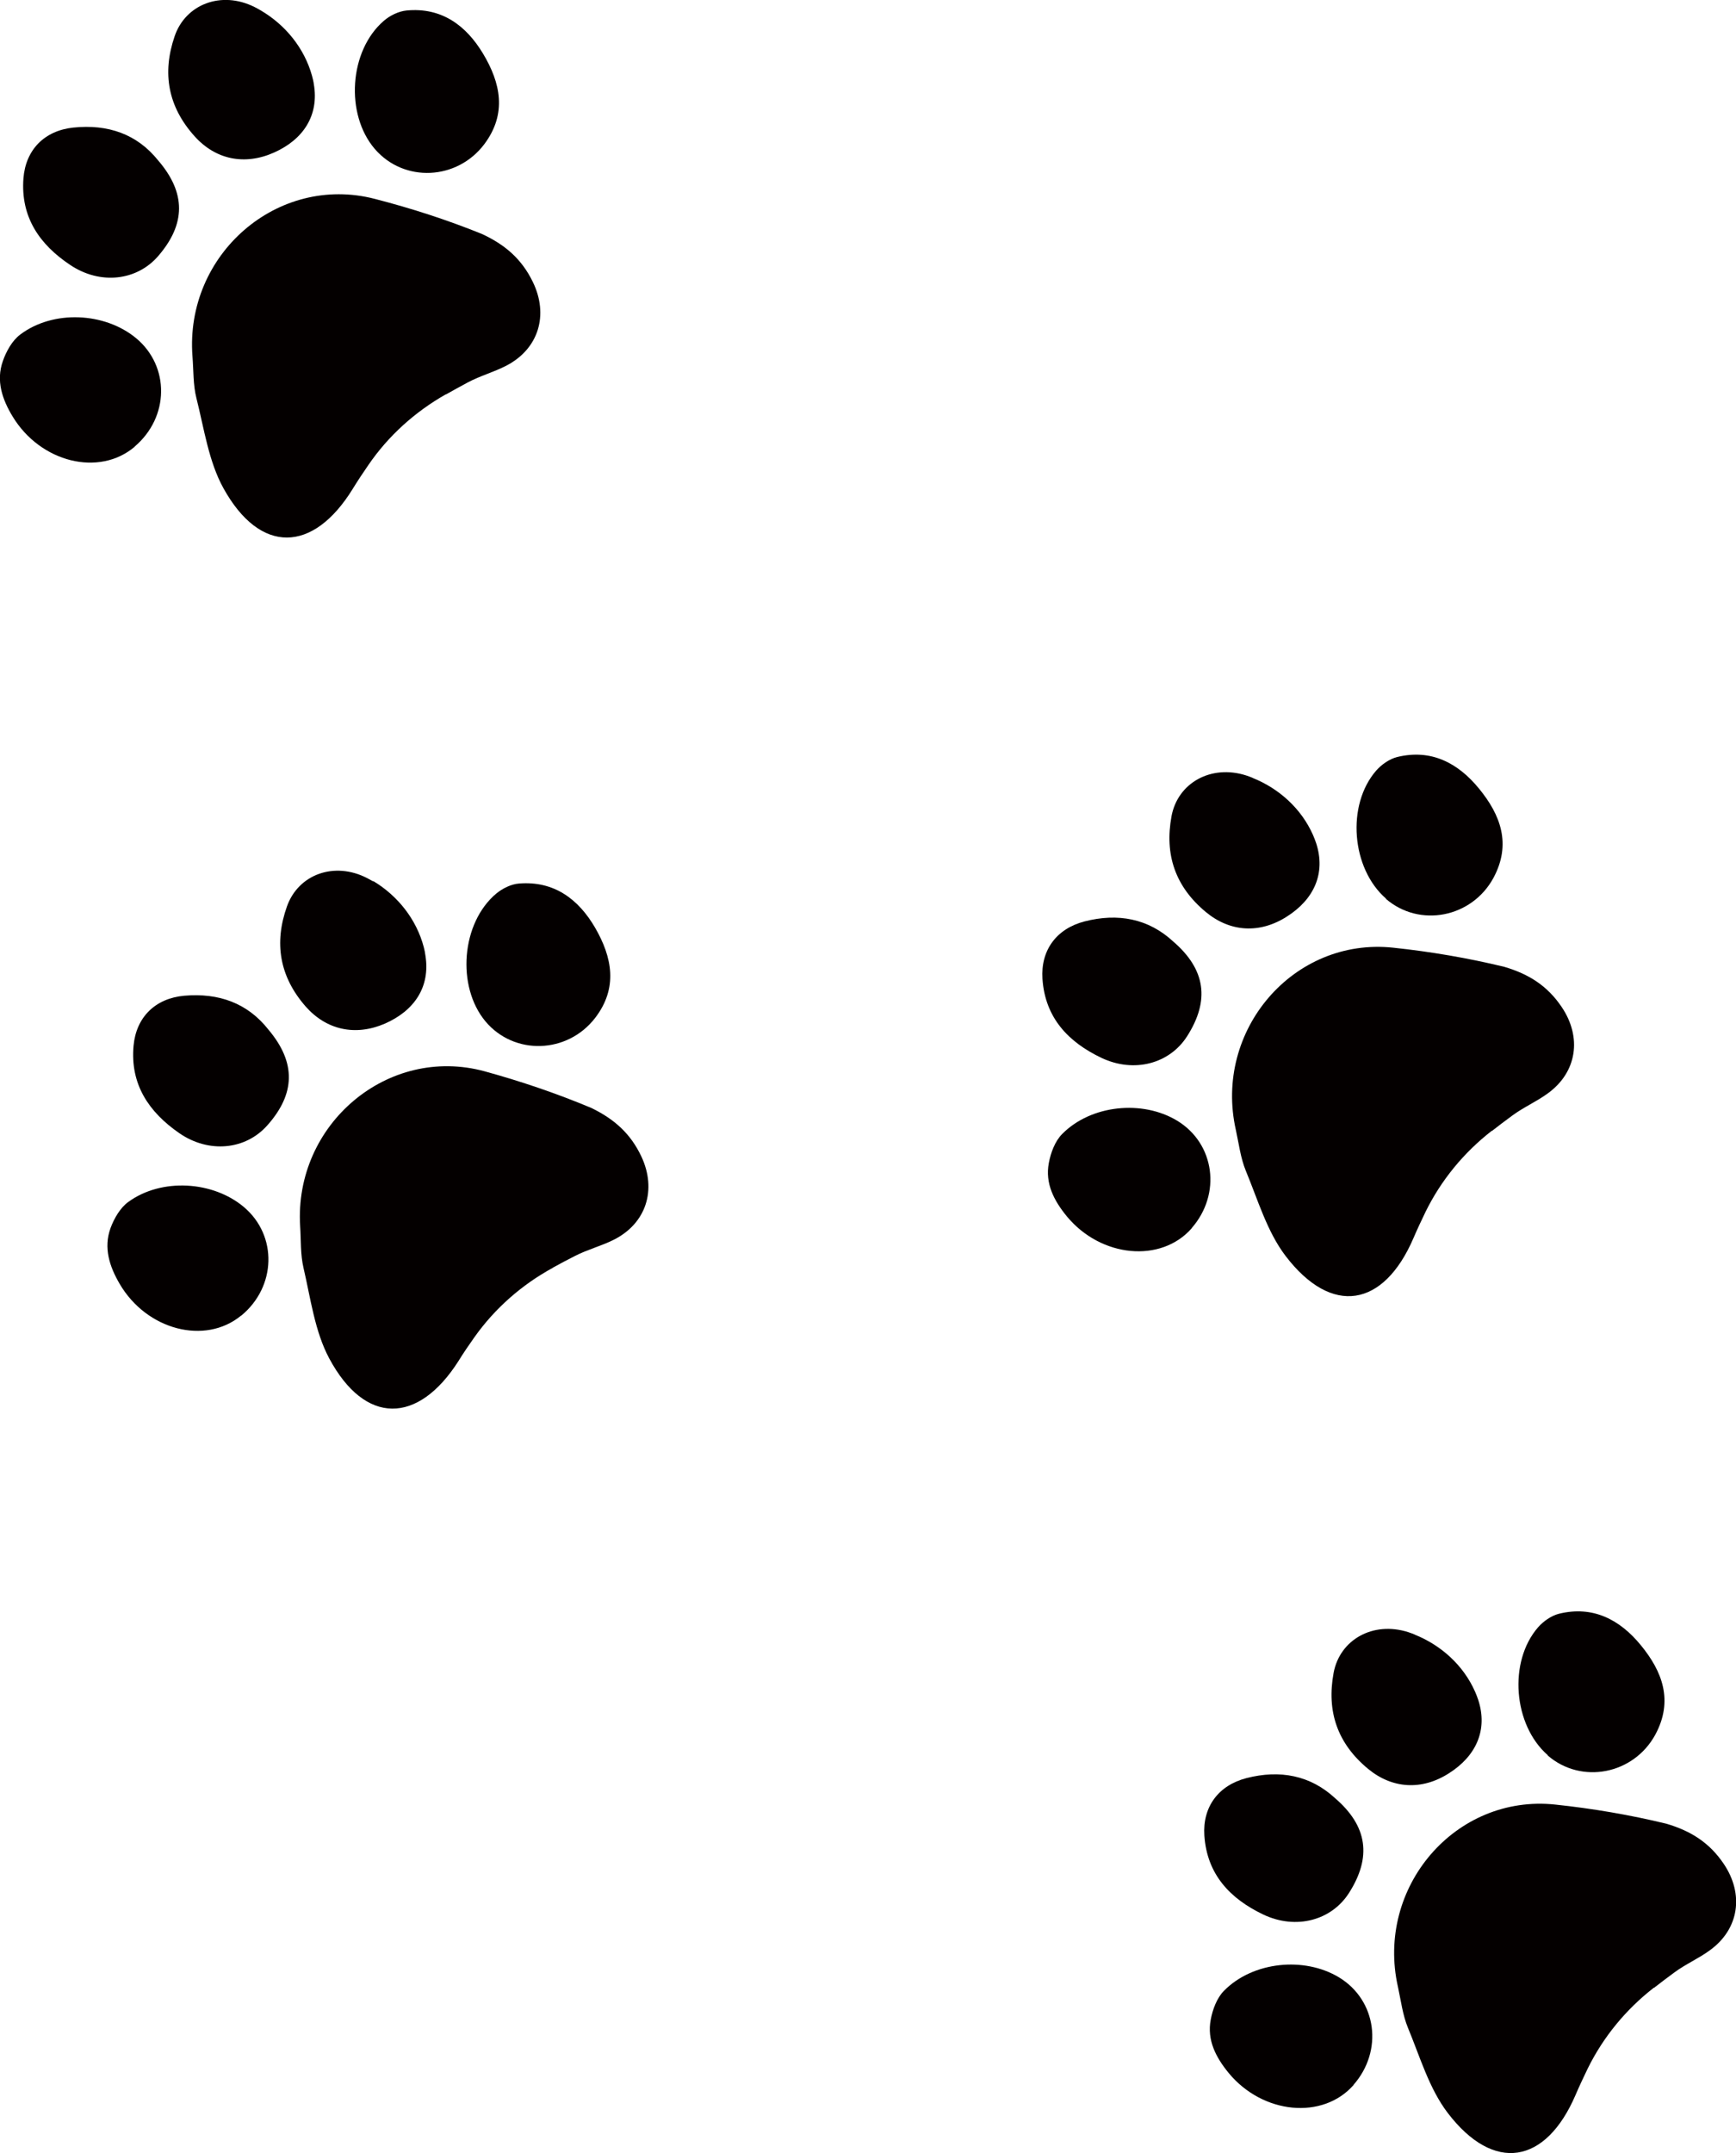
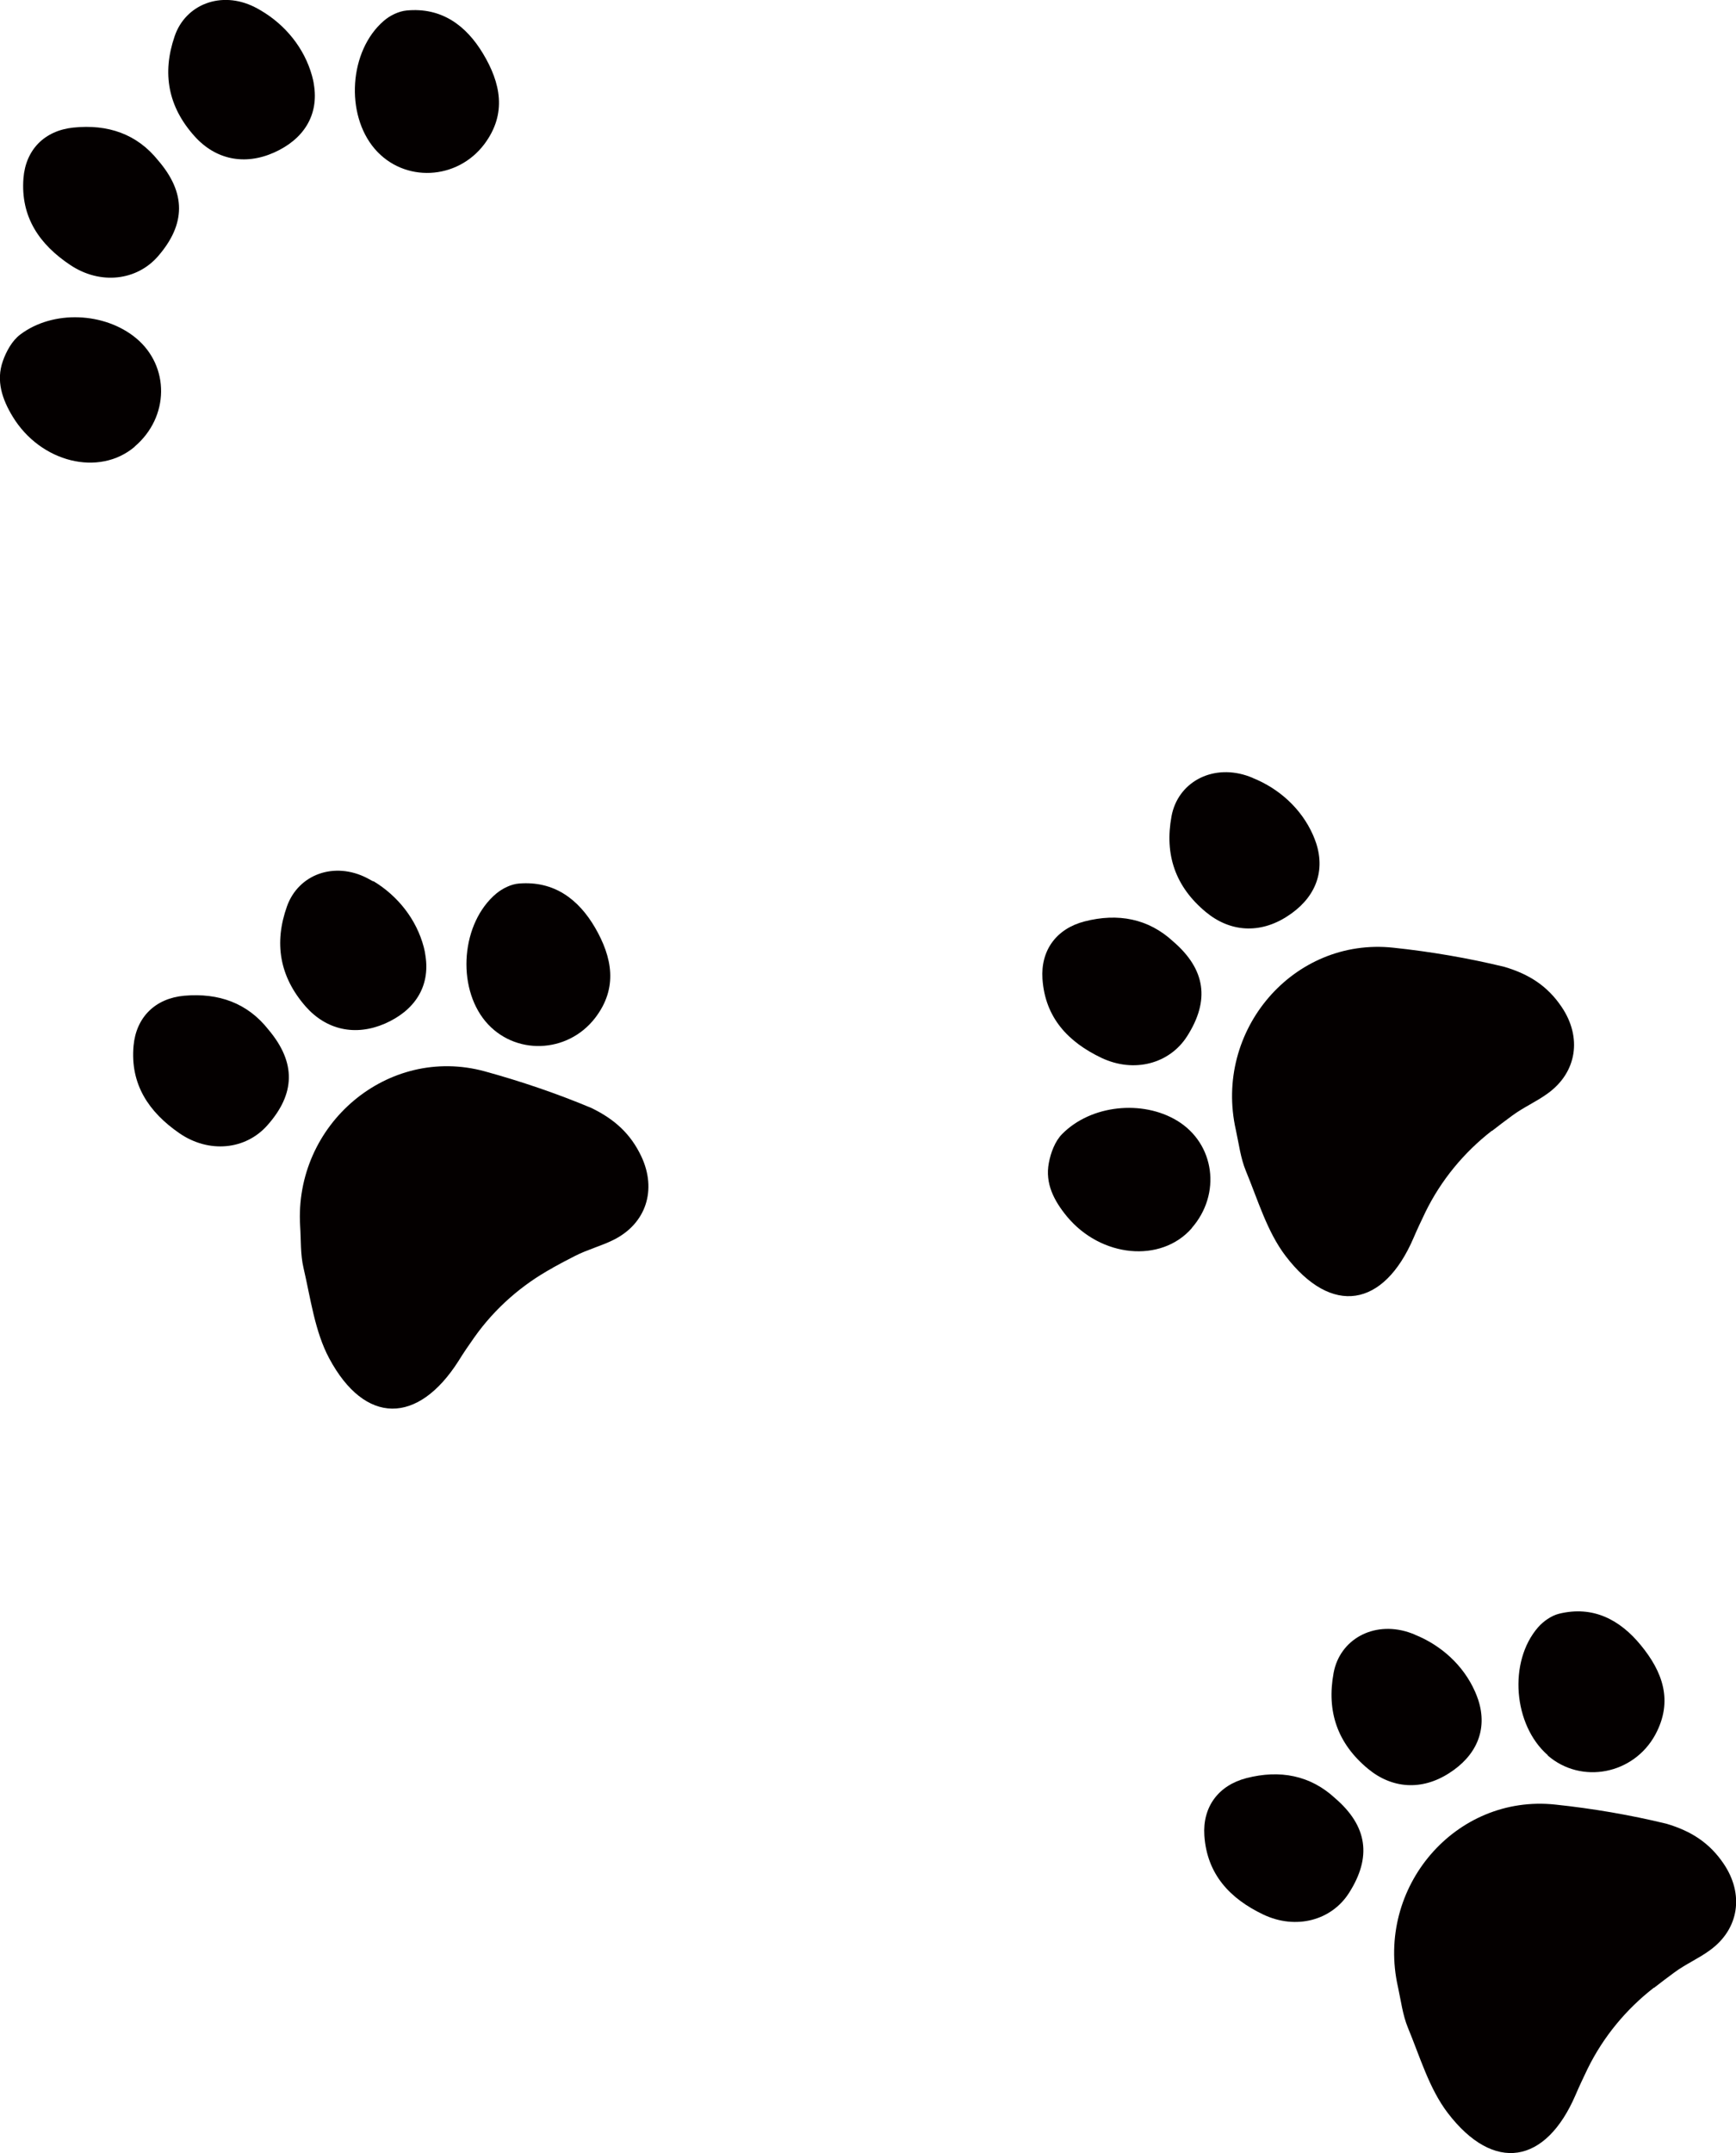
<svg xmlns="http://www.w3.org/2000/svg" id="_レイヤー_1" data-name="レイヤー 1" viewBox="0 0 92.54 114.75">
  <defs>
    <style>
      .cls-1 {
        fill: #040000;
      }
    </style>
  </defs>
  <g>
-     <path class="cls-1" d="M23.76,21.02c-1.64.93-3.06,2.21-4.12,3.76-.29.42-.57.84-.84,1.28-2.11,3.42-4.93,3.5-6.89-.04-.79-1.43-1.03-3.18-1.44-4.8-.18-.71-.15-1.48-.21-2.23-.41-5.43,4.54-9.73,9.72-8.39,1.94.5,3.86,1.12,5.71,1.87,1.25.58,2.12,1.34,2.71,2.55.86,1.76.32,3.57-1.41,4.47-.66.34-1.39.54-2.05.89-.39.21-.79.43-1.18.65" />
    <path class="cls-1" d="M19.98,7.94c-1.59-1.85-1.37-5.24.48-6.83.32-.28.79-.51,1.21-.55,1.87-.18,3.18.8,4.08,2.3.93,1.55,1.29,3.19.07,4.82-1.45,1.93-4.28,2.07-5.84.26" />
    <path class="cls-1" d="M7.18,23.81c-1.9,1.61-5.01.84-6.5-1.6-.56-.92-.9-1.91-.53-2.96.18-.52.5-1.1.93-1.42,1.75-1.32,4.5-1.19,6.17.19,1.81,1.5,1.78,4.21-.07,5.78" />
    <path class="cls-1" d="M8.43,8.55c1.49,1.73,1.48,3.39,0,5.1-1.13,1.31-3.08,1.55-4.69.47-1.62-1.08-2.65-2.54-2.49-4.62.12-1.52,1.12-2.54,2.66-2.7,1.84-.19,3.39.34,4.52,1.75" />
    <path class="cls-1" d="M13.89.55c1.32.77,2.33,2.01,2.74,3.48.04.15.08.3.1.46.28,1.65-.55,2.94-2.12,3.64-1.57.7-3.12.38-4.24-.87-1.41-1.57-1.74-3.35-1.06-5.33.58-1.7,2.48-2.44,4.25-1.56.11.06.22.11.33.18" />
  </g>
  <g>
    <path class="cls-1" d="M29.47,67.57c-1.65.9-3.09,2.16-4.18,3.7-.29.41-.58.83-.85,1.27-2.16,3.39-4.98,3.42-6.89-.14-.77-1.44-.99-3.19-1.37-4.82-.17-.72-.13-1.48-.18-2.23-.33-5.43,4.68-9.66,9.84-8.25,1.93.53,3.84,1.18,5.68,1.95,1.24.6,2.1,1.38,2.67,2.59.83,1.77.26,3.57-1.48,4.44-.66.33-1.4.52-2.06.86-.4.2-.79.41-1.19.63" />
    <path class="cls-1" d="M25.88,54.44c-1.56-1.87-1.29-5.26.58-6.82.33-.27.79-.5,1.21-.53,1.87-.15,3.17.84,4.05,2.35.91,1.57,1.24,3.21,0,4.82-1.48,1.91-4.31,2-5.84.18" />
-     <path class="cls-1" d="M12.85,70.12c-1.92,1.58-5.03.77-6.47-1.69-.54-.92-.87-1.92-.49-2.97.19-.52.52-1.09.95-1.4,1.77-1.29,4.52-1.12,6.17.28,1.79,1.52,1.72,4.24-.15,5.78" />
    <path class="cls-1" d="M14.32,54.89c1.47,1.75,1.43,3.41-.08,5.1-1.15,1.29-3.1,1.5-4.69.4-1.6-1.11-2.62-2.58-2.43-4.66.14-1.51,1.15-2.52,2.7-2.66,1.84-.16,3.38.39,4.5,1.82" />
    <path class="cls-1" d="M19.9,46.96c1.31.79,2.3,2.04,2.69,3.52.04.15.07.3.09.46.26,1.66-.59,2.93-2.17,3.62-1.58.68-3.12.33-4.22-.92-1.39-1.59-1.69-3.38-.99-5.34.61-1.7,2.52-2.4,4.27-1.5.11.06.22.12.33.18" />
  </g>
  <g>
    <path class="cls-1" d="M79.52,60.27c-1.49,1.16-2.7,2.63-3.53,4.32-.22.46-.44.92-.64,1.39-1.59,3.7-4.36,4.18-6.82.96-.99-1.3-1.48-3-2.12-4.54-.28-.68-.37-1.44-.53-2.17-1.2-5.31,3.07-10.29,8.39-9.72,1.99.21,3.98.55,5.92,1.02,1.32.39,2.3,1.02,3.05,2.13,1.1,1.62.83,3.49-.74,4.62-.6.44-1.3.74-1.89,1.18-.36.26-.72.54-1.07.81" />
-     <path class="cls-1" d="M73.88,47.89c-1.84-1.6-2.12-4.98-.52-6.82.28-.32.71-.62,1.11-.72,1.82-.45,3.26.32,4.37,1.68,1.15,1.4,1.74,2.96.77,4.76-1.15,2.12-3.94,2.67-5.74,1.11" />
    <path class="cls-1" d="M63.53,65.46c-1.64,1.87-4.84,1.57-6.66-.63-.68-.83-1.17-1.75-.96-2.85.1-.54.33-1.16.71-1.54,1.54-1.56,4.28-1.83,6.13-.71,2.01,1.22,2.37,3.91.77,5.73" />
    <path class="cls-1" d="M62.54,50.18c1.73,1.49,1.96,3.14.74,5.05-.93,1.46-2.82,1.98-4.57,1.15-1.76-.84-3-2.13-3.14-4.21-.1-1.52.74-2.67,2.24-3.06,1.79-.46,3.41-.15,4.73,1.07" />
    <path class="cls-1" d="M66.77,41.46c1.42.57,2.6,1.64,3.22,3.04.06.14.12.29.17.44.52,1.6-.11,2.99-1.56,3.91-1.45.93-3.03.83-4.32-.24-1.63-1.35-2.21-3.06-1.83-5.11.33-1.77,2.1-2.77,3.98-2.17.12.04.23.08.35.13" />
  </g>
  <g>
    <path class="cls-1" d="M88.16,105.94c-1.49,1.16-2.7,2.63-3.53,4.32-.22.46-.44.92-.64,1.39-1.59,3.7-4.36,4.18-6.82.96-.99-1.3-1.48-3-2.12-4.54-.28-.68-.37-1.44-.53-2.17-1.2-5.31,3.07-10.29,8.39-9.72,1.99.21,3.98.55,5.92,1.02,1.32.39,2.3,1.02,3.05,2.13,1.1,1.62.83,3.49-.74,4.62-.6.44-1.3.74-1.89,1.18-.36.26-.72.54-1.07.81" />
    <path class="cls-1" d="M82.51,93.55c-1.84-1.6-2.12-4.98-.52-6.82.28-.32.71-.62,1.11-.72,1.82-.45,3.26.32,4.37,1.68,1.15,1.4,1.74,2.96.77,4.76-1.15,2.12-3.94,2.67-5.74,1.11" />
-     <path class="cls-1" d="M72.16,111.12c-1.64,1.87-4.84,1.57-6.66-.63-.68-.83-1.17-1.75-.96-2.85.1-.54.33-1.16.71-1.54,1.54-1.56,4.28-1.83,6.13-.71,2.01,1.22,2.37,3.91.77,5.73" />
    <path class="cls-1" d="M71.17,95.84c1.73,1.49,1.96,3.14.74,5.05-.93,1.46-2.82,1.98-4.57,1.15-1.76-.84-3-2.13-3.14-4.21-.1-1.52.74-2.67,2.24-3.06,1.79-.46,3.41-.15,4.73,1.07" />
    <path class="cls-1" d="M75.41,87.12c1.42.57,2.6,1.64,3.22,3.04.06.14.12.29.17.44.52,1.6-.11,2.99-1.56,3.91-1.45.93-3.03.83-4.32-.24-1.63-1.35-2.21-3.06-1.83-5.11.33-1.77,2.1-2.77,3.98-2.17.12.04.23.08.35.13" />
  </g>
</svg>